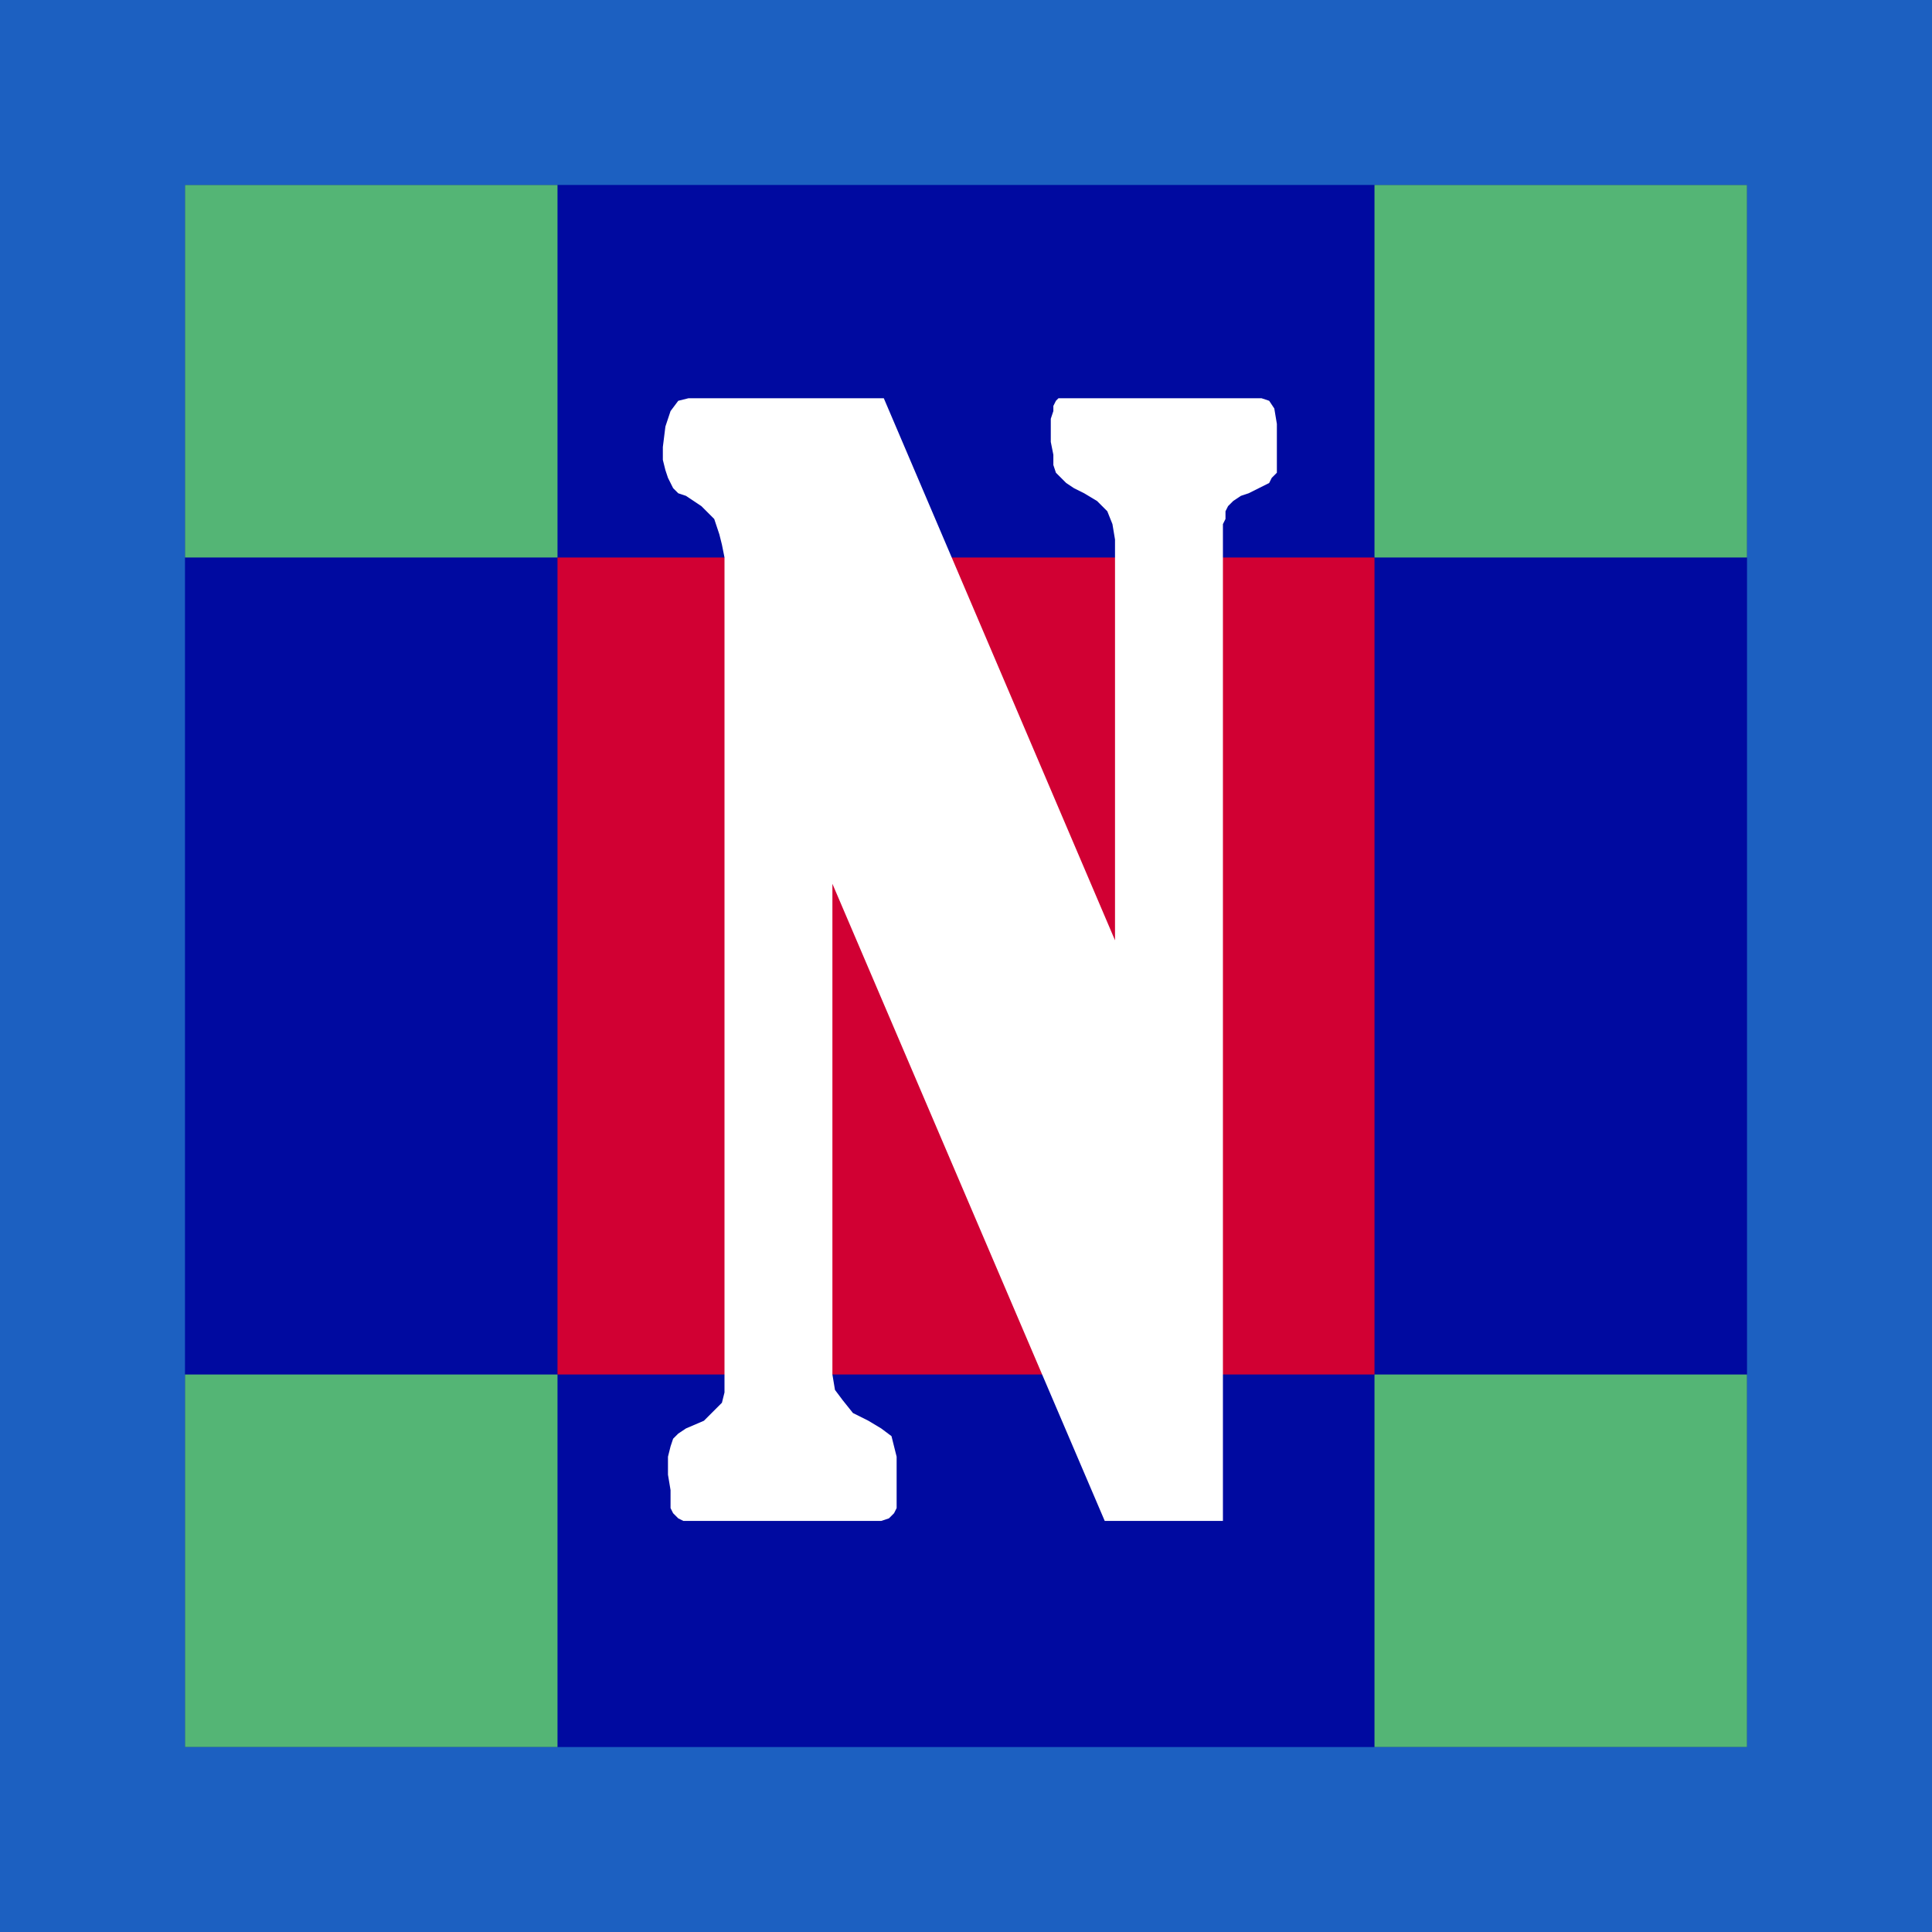
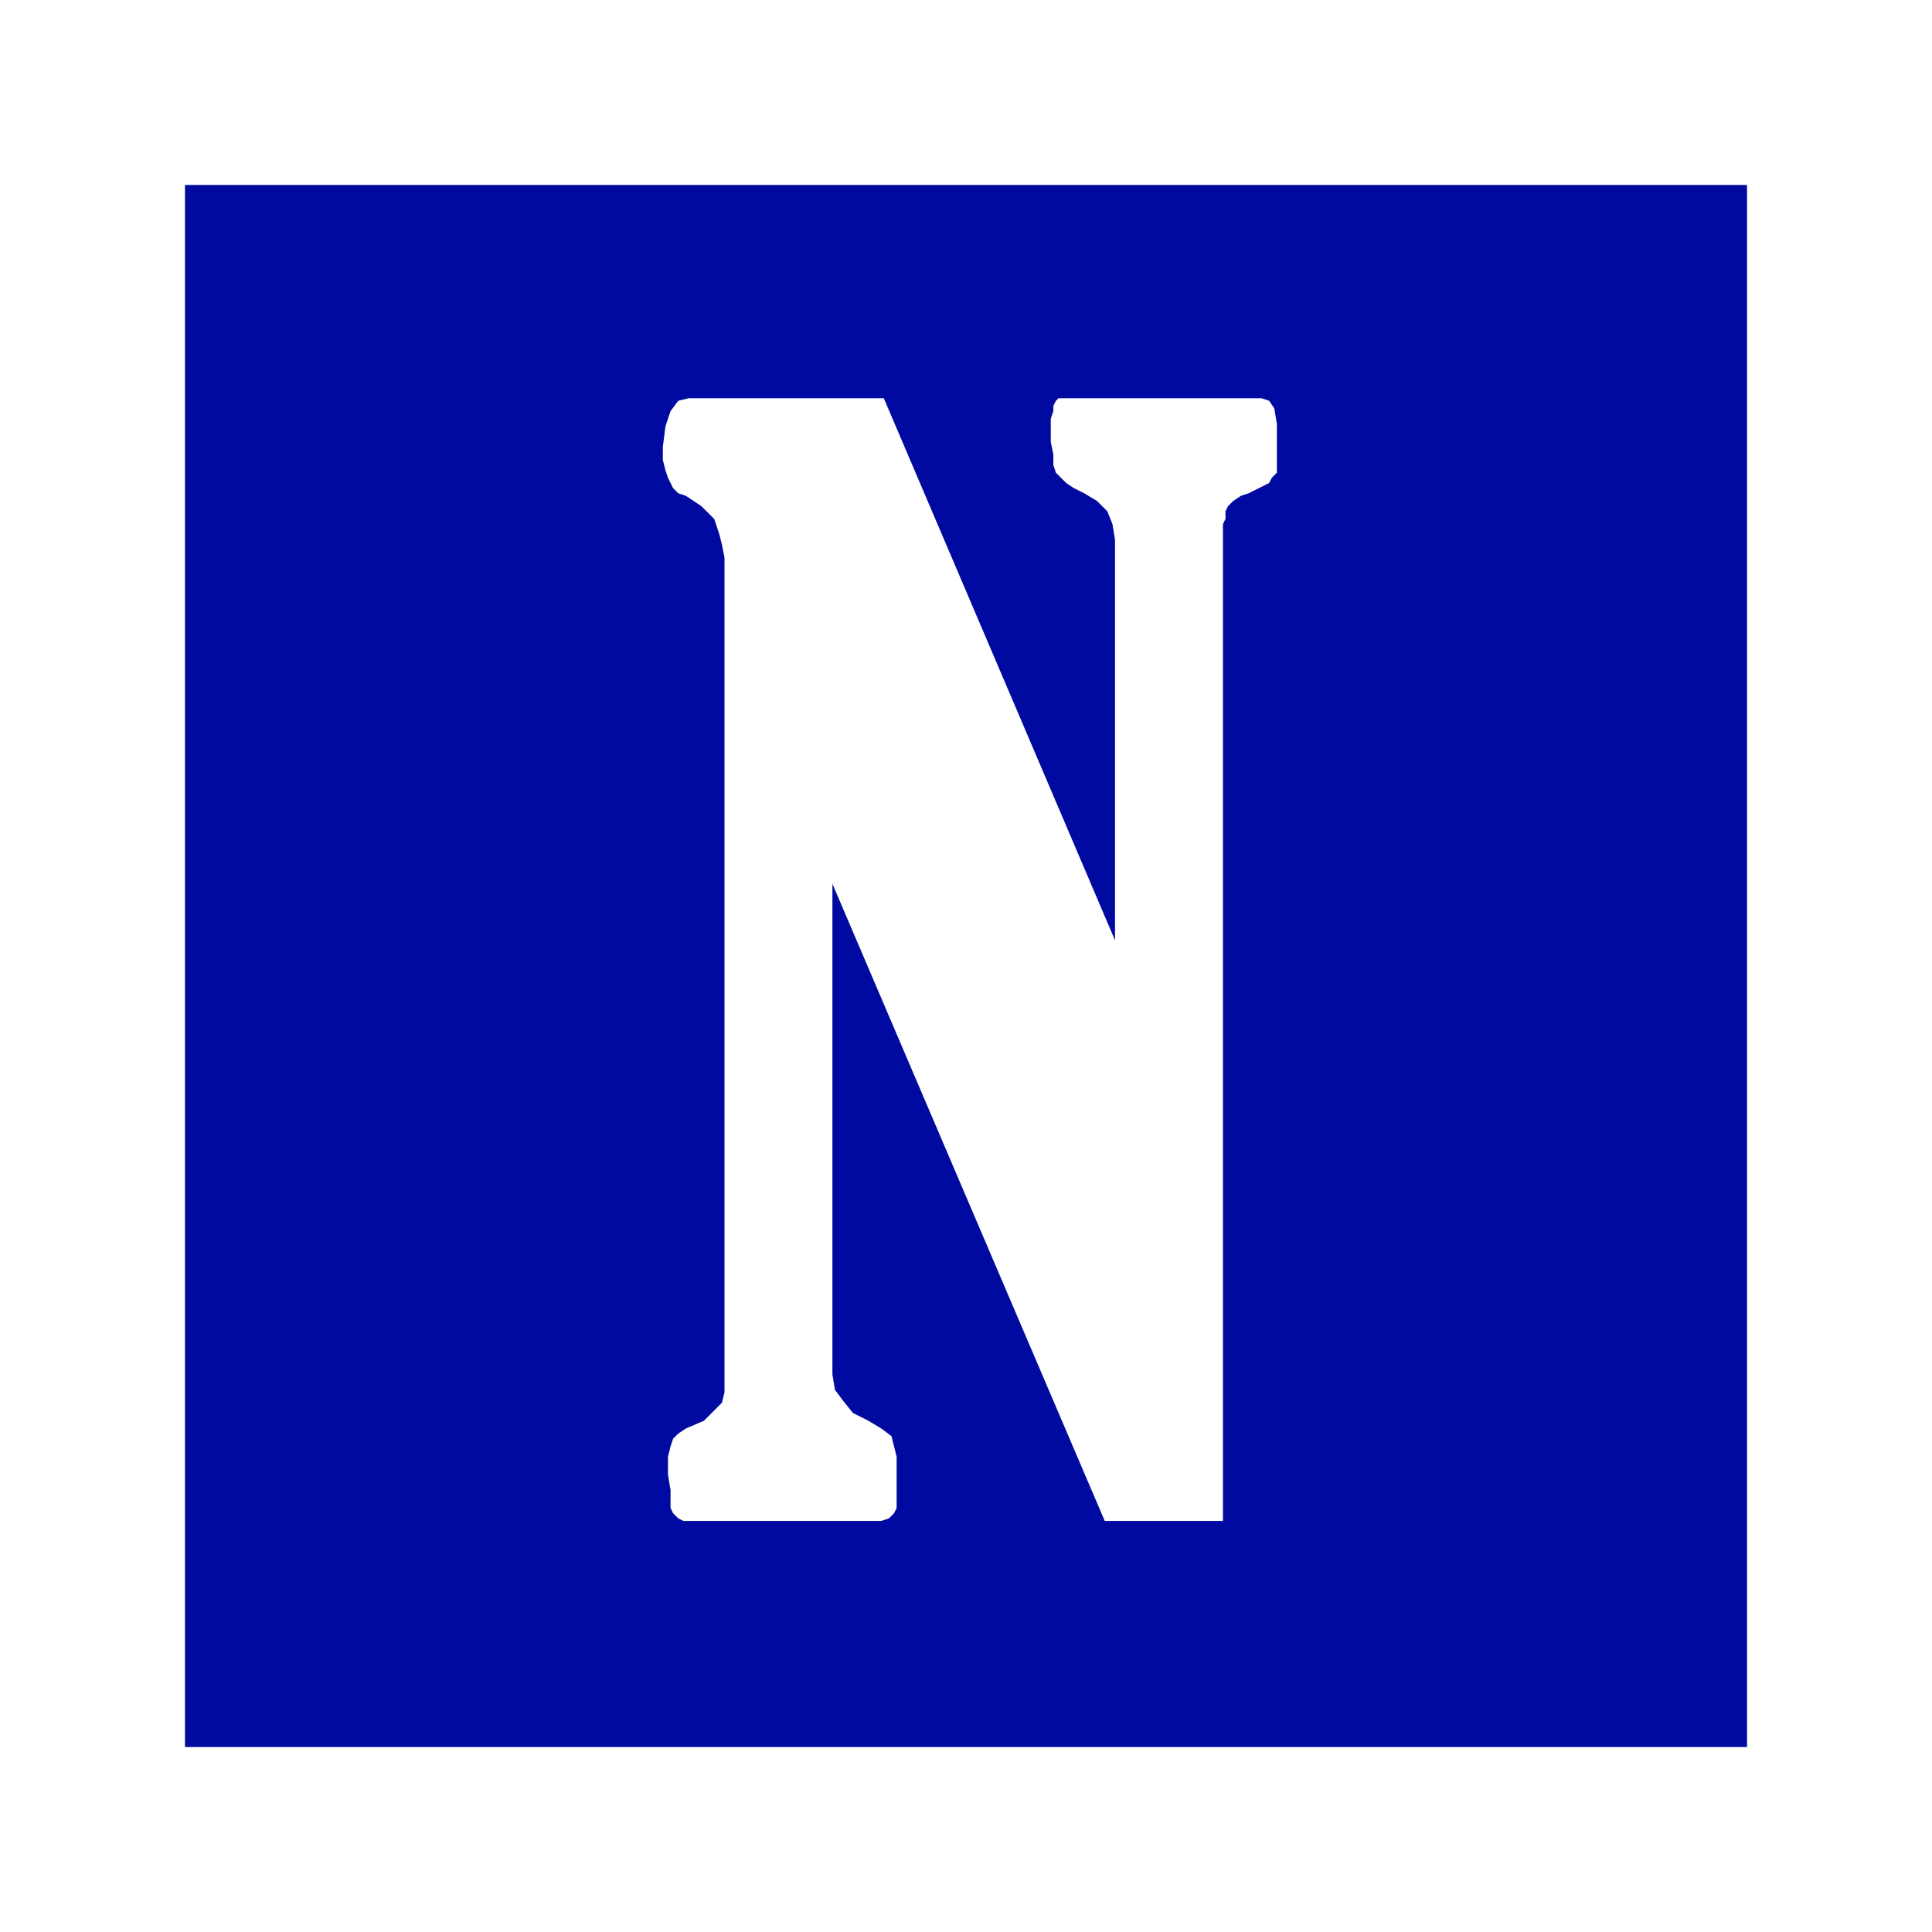
<svg xmlns="http://www.w3.org/2000/svg" width="72.192" height="72.192" fill-rule="evenodd" stroke-linecap="round" preserveAspectRatio="none" viewBox="0 0 752 752">
  <style>.pen1{stroke:none}</style>
-   <path d="M752 752V0H0v752h752z" class="pen1" style="fill:#1c60c1" />
  <path d="M680 680V72H72v608h608z" class="pen1" style="fill:#000aa0" />
-   <path d="M535 535V217H217v318h318z" class="pen1" style="fill:#d10033" />
-   <path d="M680 72v145H535V72h145zm-463 0v145H72V72h145zm463 463v145H535V535h145zm-463 0v145H72V535h145z" class="pen1" style="fill:#54b575" />
  <path d="M430 592 324 344v191l1 6 3 4 4 5 6 3 5 3 4 3 1 4 1 4v20l-1 2-1 1-1 1-3 1h-77l-2-1-2-2-1-2v-7l-1-6v-7l1-4 1-3 2-2 3-2 7-3 4-4 3-3 1-4V217l-1-5-1-4-1-3-1-3-2-2-3-3-3-2-3-2-3-1-2-2-1-2-1-2-1-3-1-4v-5l1-8 2-6 3-4 4-1h76l90 211V210l-1-6-2-5-4-4-5-3-4-2-3-2-2-2-2-2-1-3v-4l-1-5v-9l1-3v-2l1-2 1-1h79l3 1 2 3 1 6v19l-1 1-1 1-1 2-2 1-2 1-4 2-3 1-3 2-2 2-1 2v3l-1 2v388h-46z" class="pen1" style="fill:#fff" />
</svg>